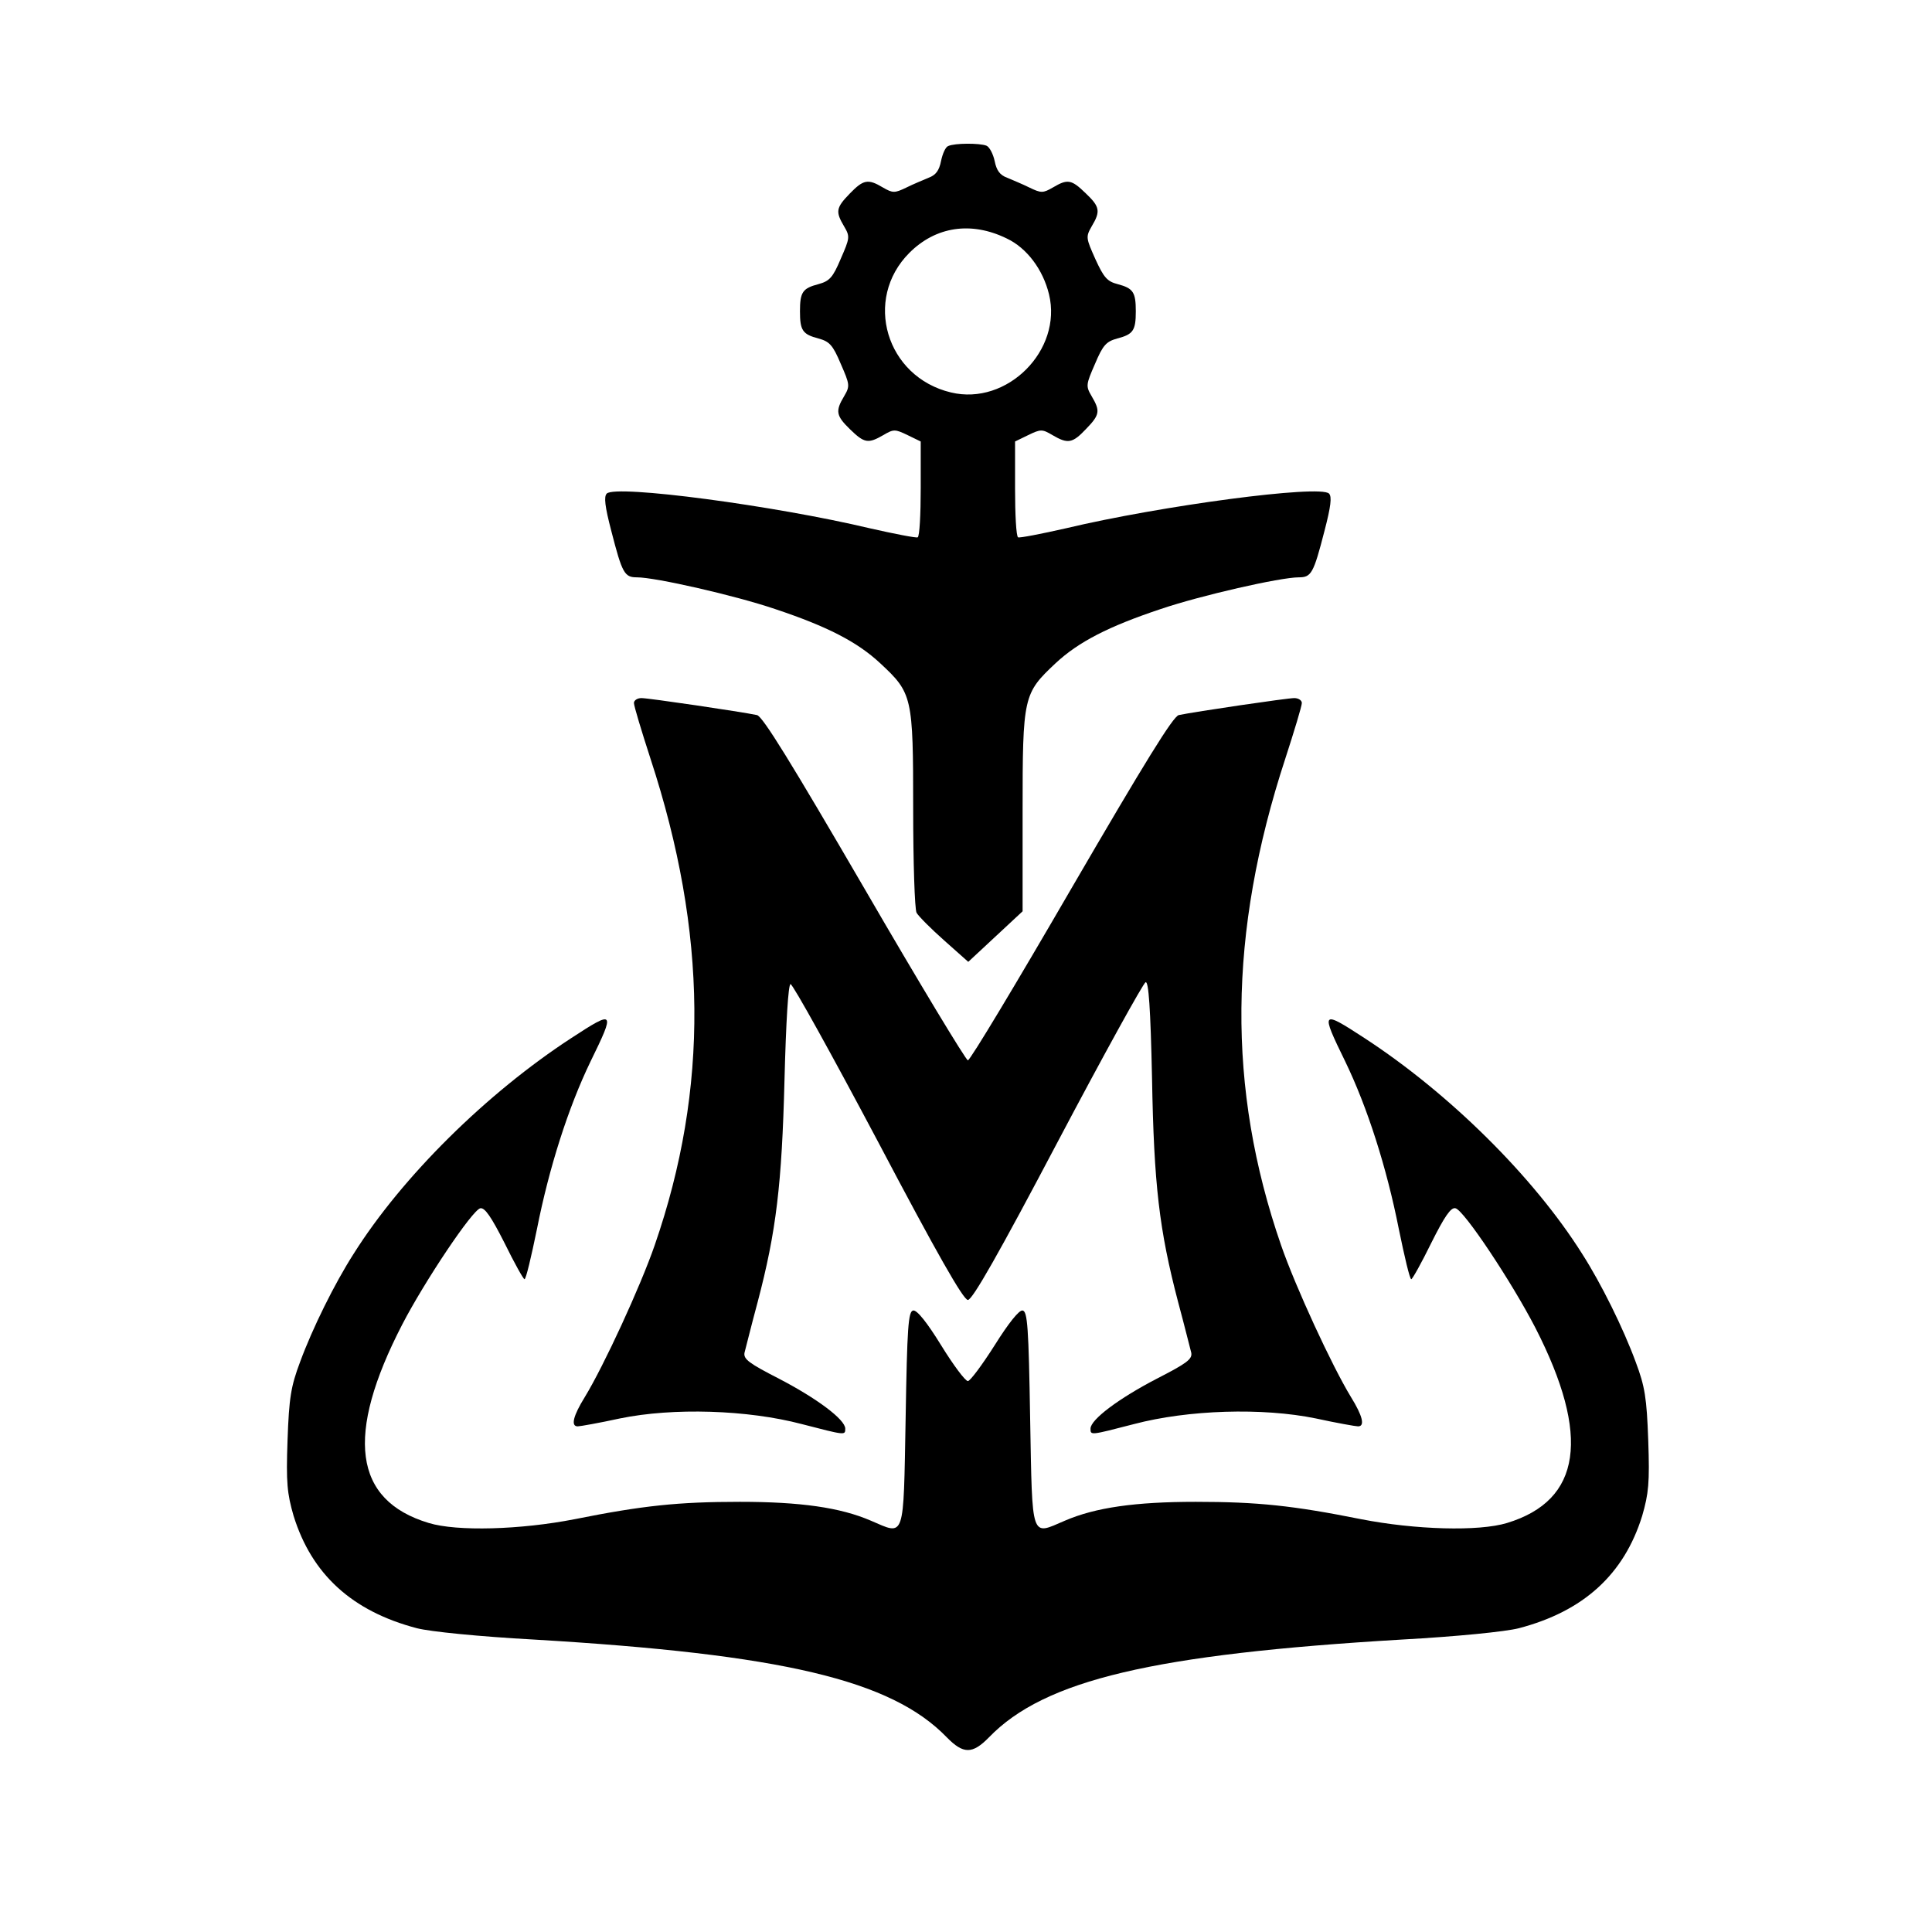
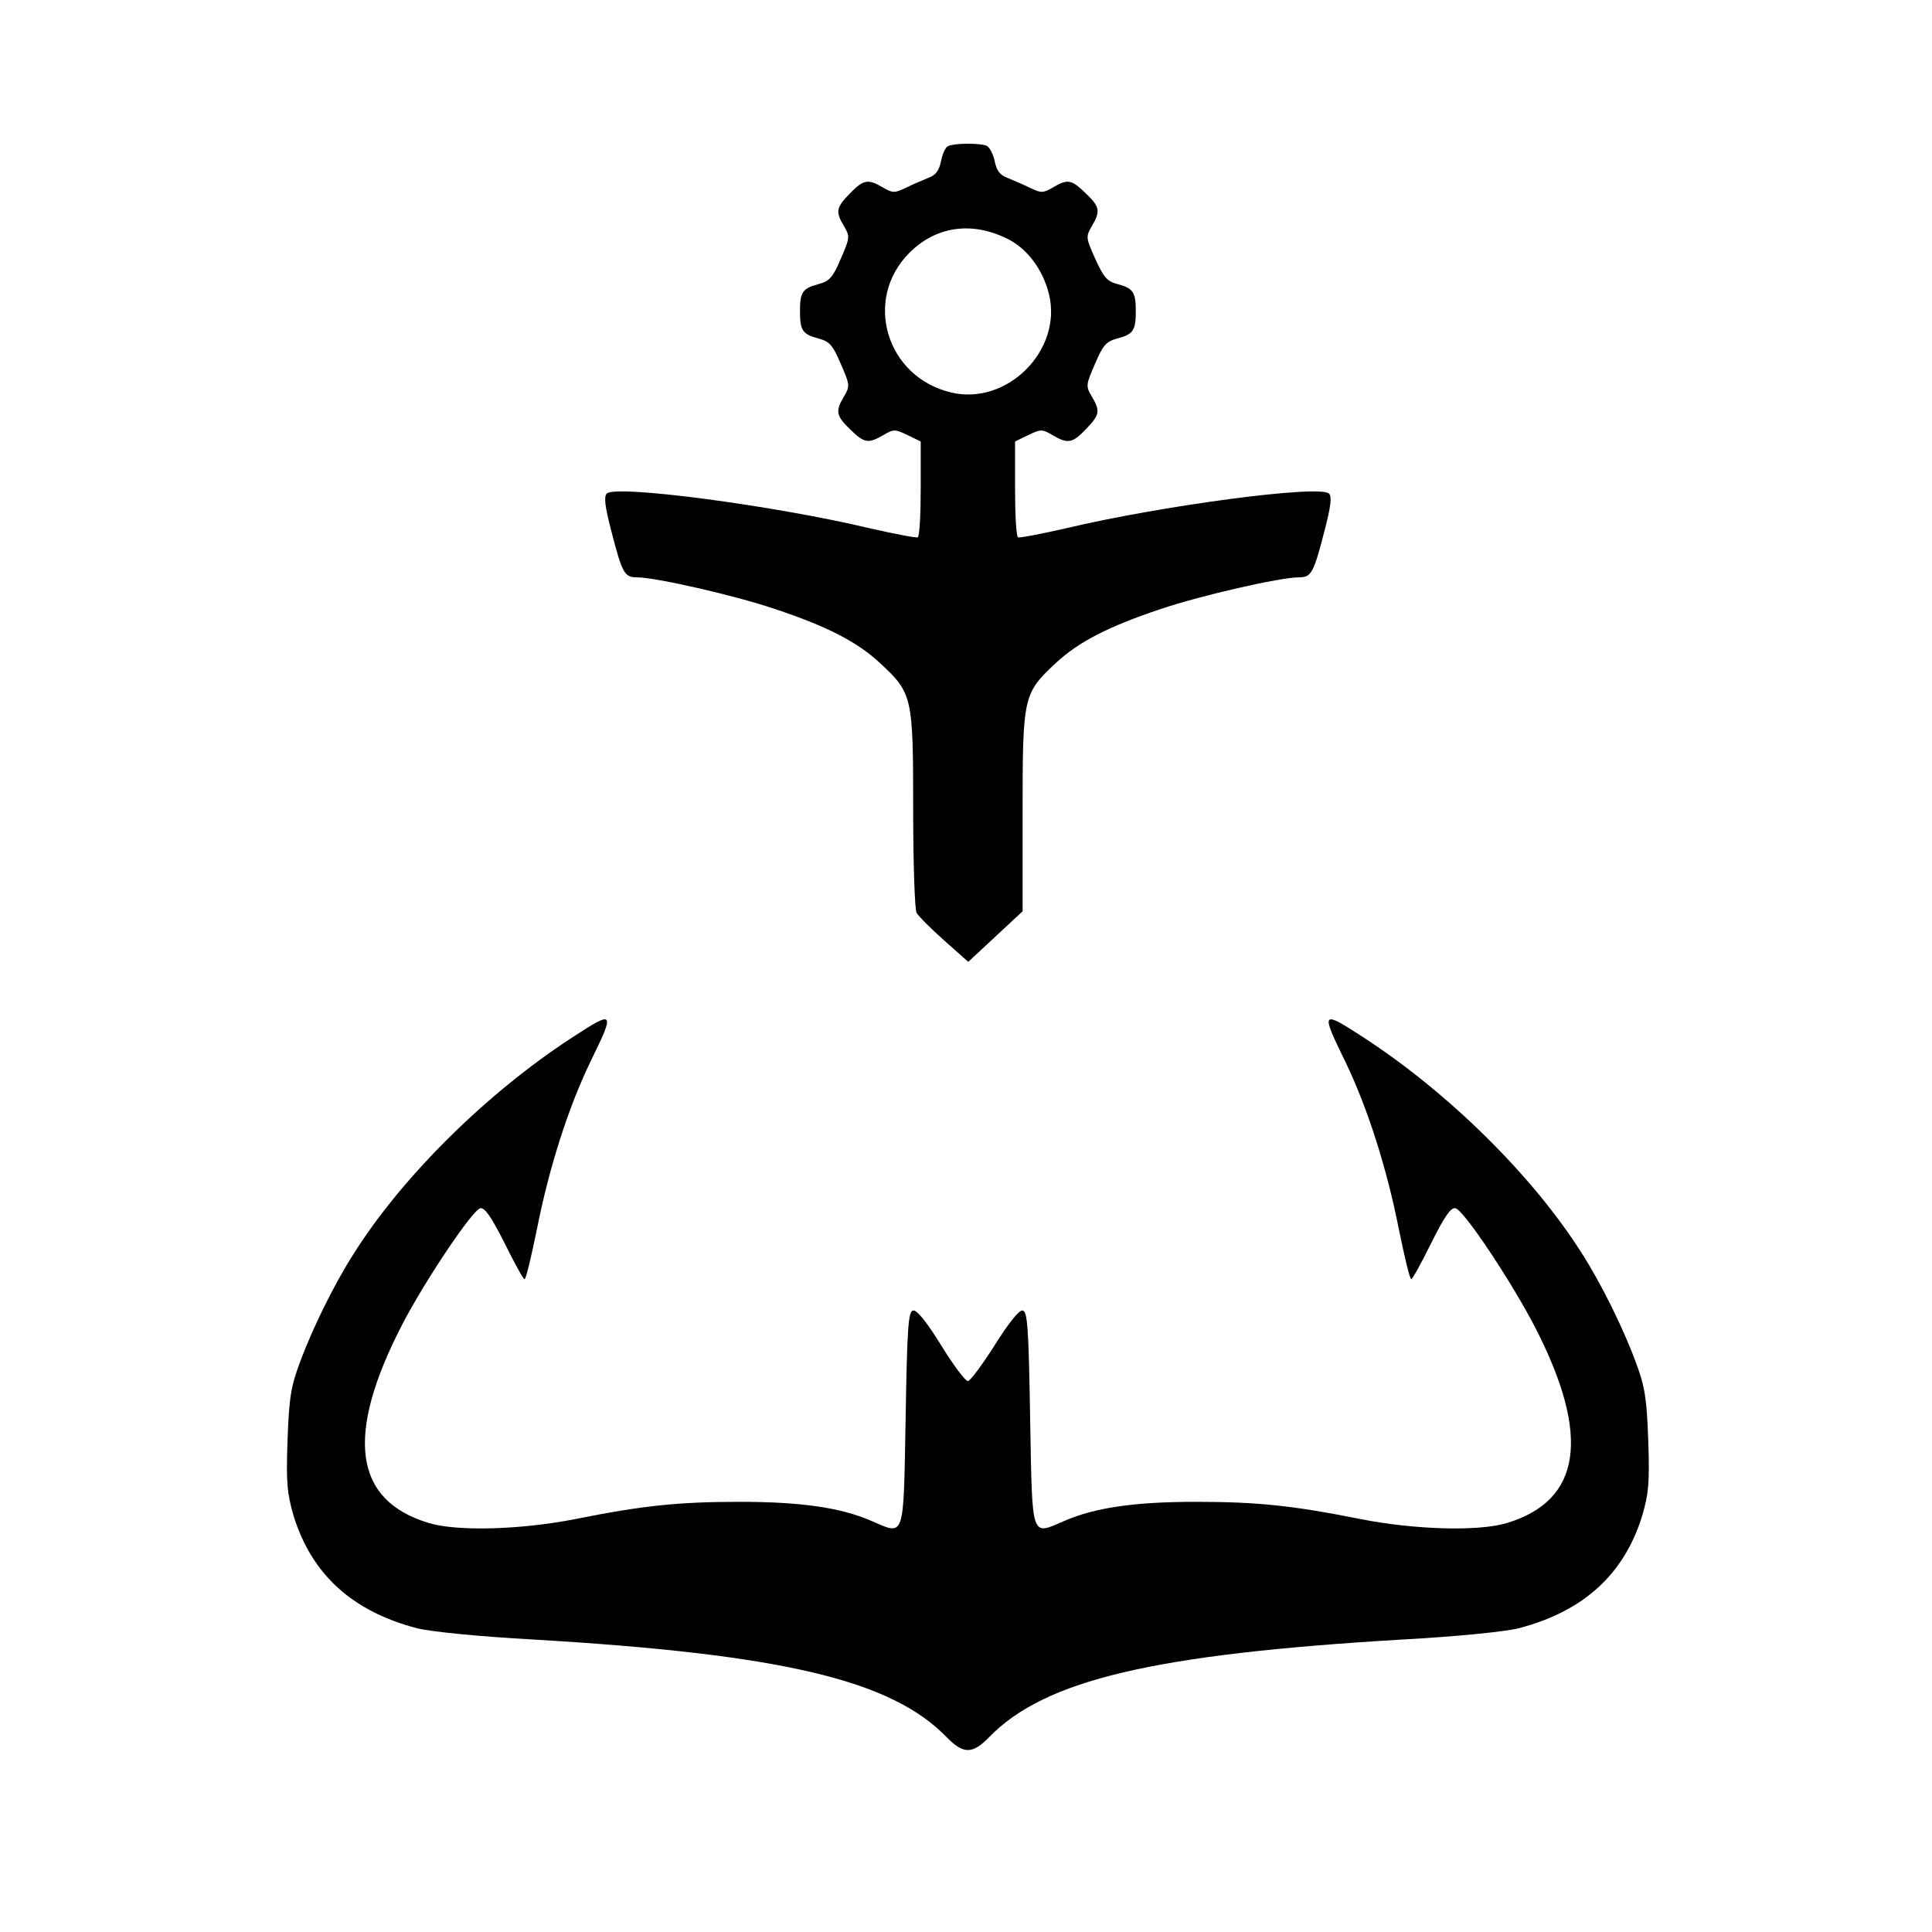
<svg xmlns="http://www.w3.org/2000/svg" version="1.0" width="512pt" height="512pt" viewBox="0 0 512 512" preserveAspectRatio="xMidYMid meet">
  <g transform="translate(0,512) scale(0.1,-0.1)" fill="#000000" stroke="none">
    <path d="M2513 4733 c-7 -2 -15 -20 -19 -39 -5 -26 -14 -38 -33 -45 -14 -6 -41 -17 -59 -26 -31 -15 -36 -15 -62 0 -40 24 -52 21 -88 -16 -37 -38 -38 -48 -15 -87 16 -27 15 -31 -9 -86 -21 -50 -30 -59 -59 -67 -42 -11 -49 -21 -49 -72 0 -51 7 -61 49 -72 29 -8 38 -17 59 -67 24 -55 25 -59 9 -86 -24 -40 -21 -52 16 -88 38 -37 48 -38 88 -15 27 16 31 16 64 0 l35 -17 0 -124 c0 -69 -3 -127 -8 -130 -4 -2 -61 9 -127 24 -252 60 -673 116 -697 92 -8 -8 -5 -34 12 -99 29 -113 35 -123 68 -123 49 0 260 -48 366 -84 138 -46 218 -87 279 -144 85 -79 87 -88 87 -385 0 -142 4 -266 9 -276 6 -10 39 -43 74 -74 l63 -56 72 67 72 67 0 265 c0 305 2 312 87 392 61 57 141 98 279 144 106 36 317 84 366 84 33 0 39 10 68 123 17 65 20 91 12 99 -24 24 -445 -32 -697 -92 -66 -15 -123 -26 -127 -24 -5 3 -8 61 -8 130 l0 124 35 17 c33 16 37 16 64 0 41 -24 53 -22 89 16 37 38 38 48 15 87 -16 27 -15 31 9 86 21 50 30 59 59 67 42 11 49 21 49 72 0 51 -7 61 -48 72 -28 7 -37 18 -59 66 -25 56 -26 59 -10 87 24 40 22 52 -16 88 -38 37 -48 38 -87 15 -26 -15 -31 -15 -62 0 -18 9 -45 20 -59 26 -19 7 -28 19 -33 44 -4 19 -14 38 -22 41 -18 7 -84 7 -101 -1z m155 -245 c53 -25 96 -82 112 -148 36 -148 -111 -296 -260 -260 -172 41 -233 247 -110 370 70 70 164 84 258 38z" />
-     <path d="M1680 3257 c0 -8 20 -74 44 -148 151 -461 155 -873 11 -1289 -38 -110 -135 -320 -185 -402 -31 -50 -38 -78 -19 -78 6 0 57 9 112 21 141 29 338 23 482 -15 116 -30 115 -30 115 -12 0 24 -75 80 -175 132 -80 41 -95 52 -92 69 3 11 18 72 35 135 49 186 64 311 71 588 4 155 10 253 16 254 6 0 110 -188 232 -418 156 -296 226 -419 238 -419 12 0 82 123 238 419 122 231 227 421 233 423 8 3 13 -69 17 -254 5 -283 19 -402 69 -593 17 -63 32 -124 35 -135 3 -17 -12 -28 -92 -69 -100 -52 -175 -108 -175 -132 0 -18 -1 -18 115 12 144 38 341 44 482 15 55 -12 106 -21 112 -21 19 0 12 28 -19 78 -50 82 -147 292 -185 402 -144 416 -140 828 11 1289 24 74 44 140 44 148 0 7 -9 13 -20 13 -19 0 -263 -36 -306 -45 -15 -3 -90 -125 -285 -460 -145 -250 -268 -455 -274 -455 -5 0 -129 205 -274 455 -195 335 -270 457 -285 460 -43 9 -287 45 -306 45 -11 0 -20 -6 -20 -13z" />
    <path d="M1514 2369 c-224 -146 -448 -367 -577 -572 -50 -78 -109 -197 -142 -287 -24 -64 -29 -94 -33 -207 -4 -113 -1 -141 16 -200 48 -155 155 -253 327 -298 35 -9 164 -22 310 -30 658 -39 947 -107 1094 -259 44 -45 68 -45 112 0 147 152 436 220 1094 259 146 8 275 21 310 30 172 45 279 143 327 298 17 59 20 87 16 200 -4 113 -9 143 -33 207 -33 90 -92 209 -142 287 -129 205 -353 426 -577 572 -115 75 -117 73 -51 -62 59 -122 110 -282 142 -444 15 -73 29 -133 33 -133 3 0 27 43 53 96 35 70 52 95 64 92 22 -4 149 -195 212 -317 147 -287 122 -457 -75 -517 -75 -23 -244 -18 -387 10 -180 36 -274 46 -438 46 -160 0 -266 -15 -347 -50 -91 -39 -86 -54 -92 270 -4 243 -7 285 -20 287 -9 2 -37 -33 -74 -92 -33 -52 -65 -95 -71 -95 -7 0 -39 43 -71 95 -37 60 -64 94 -74 92 -13 -2 -16 -44 -20 -287 -6 -324 -1 -309 -92 -270 -81 35 -187 50 -347 50 -164 0 -258 -10 -438 -46 -143 -28 -312 -33 -387 -10 -199 60 -222 232 -70 526 59 114 186 304 207 308 12 2 29 -23 64 -92 26 -53 50 -96 53 -96 4 0 18 60 33 133 32 162 83 322 142 444 66 135 64 137 -51 62z" />
  </g>
</svg>